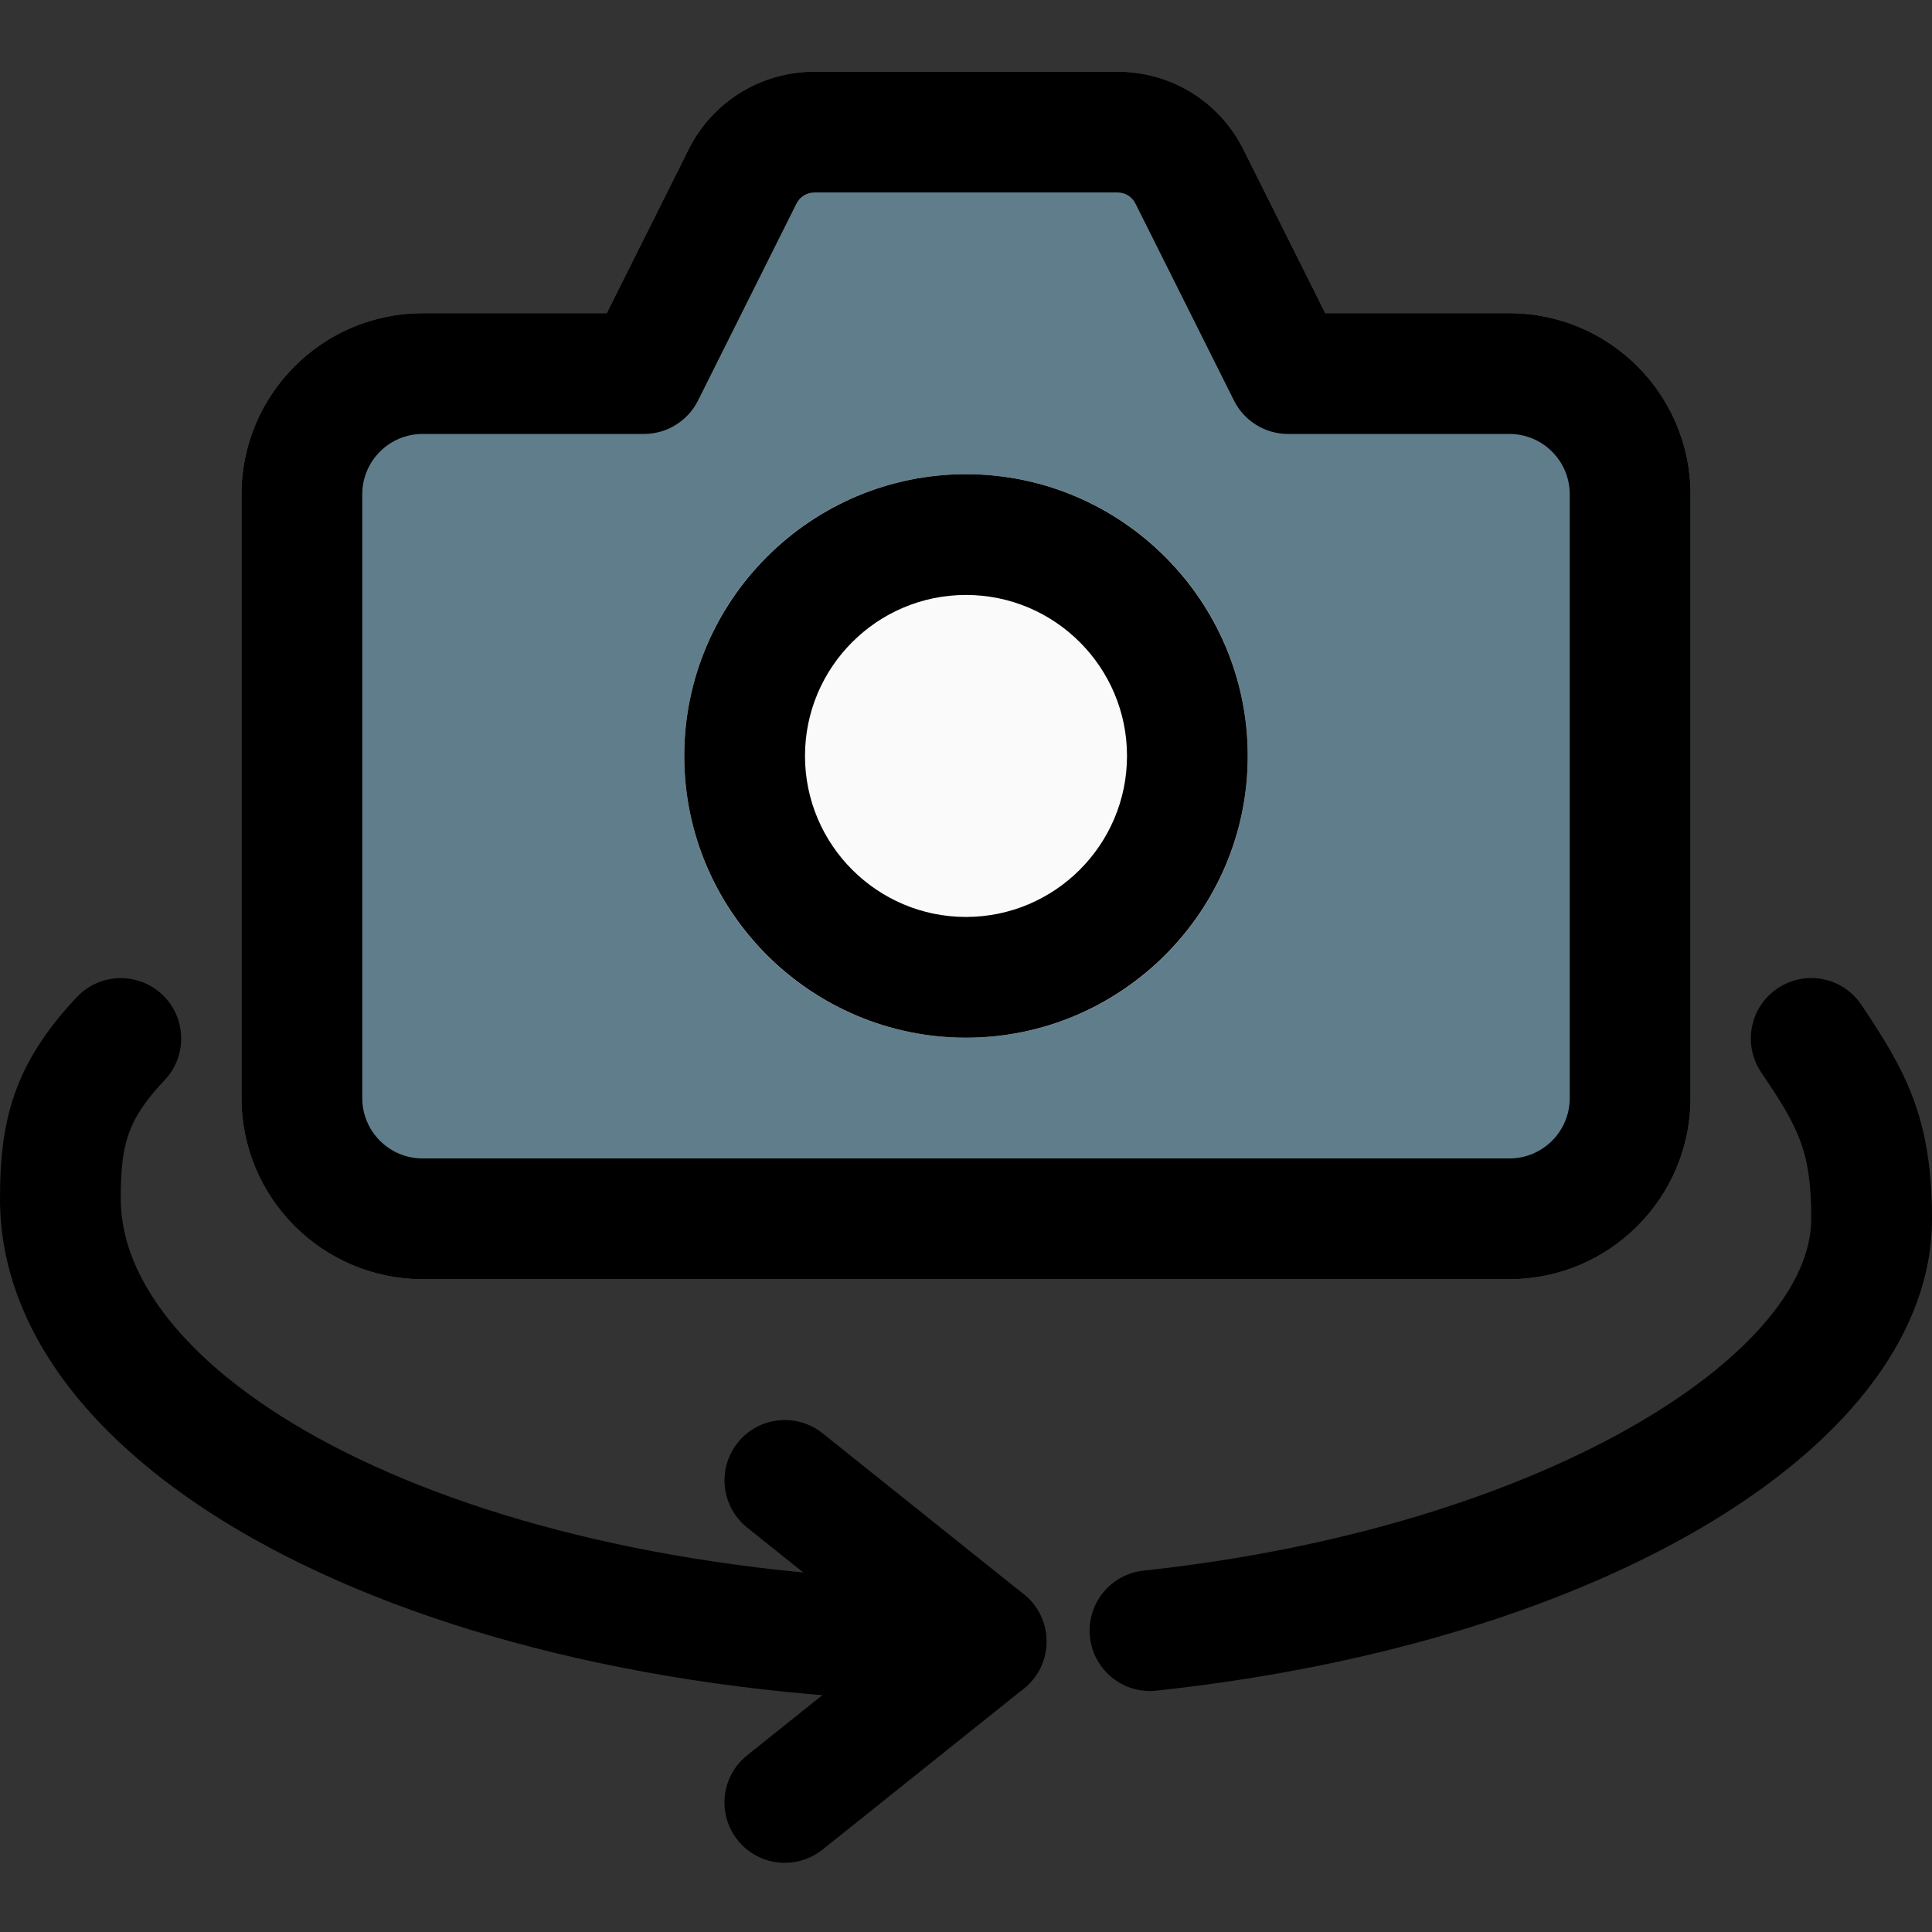
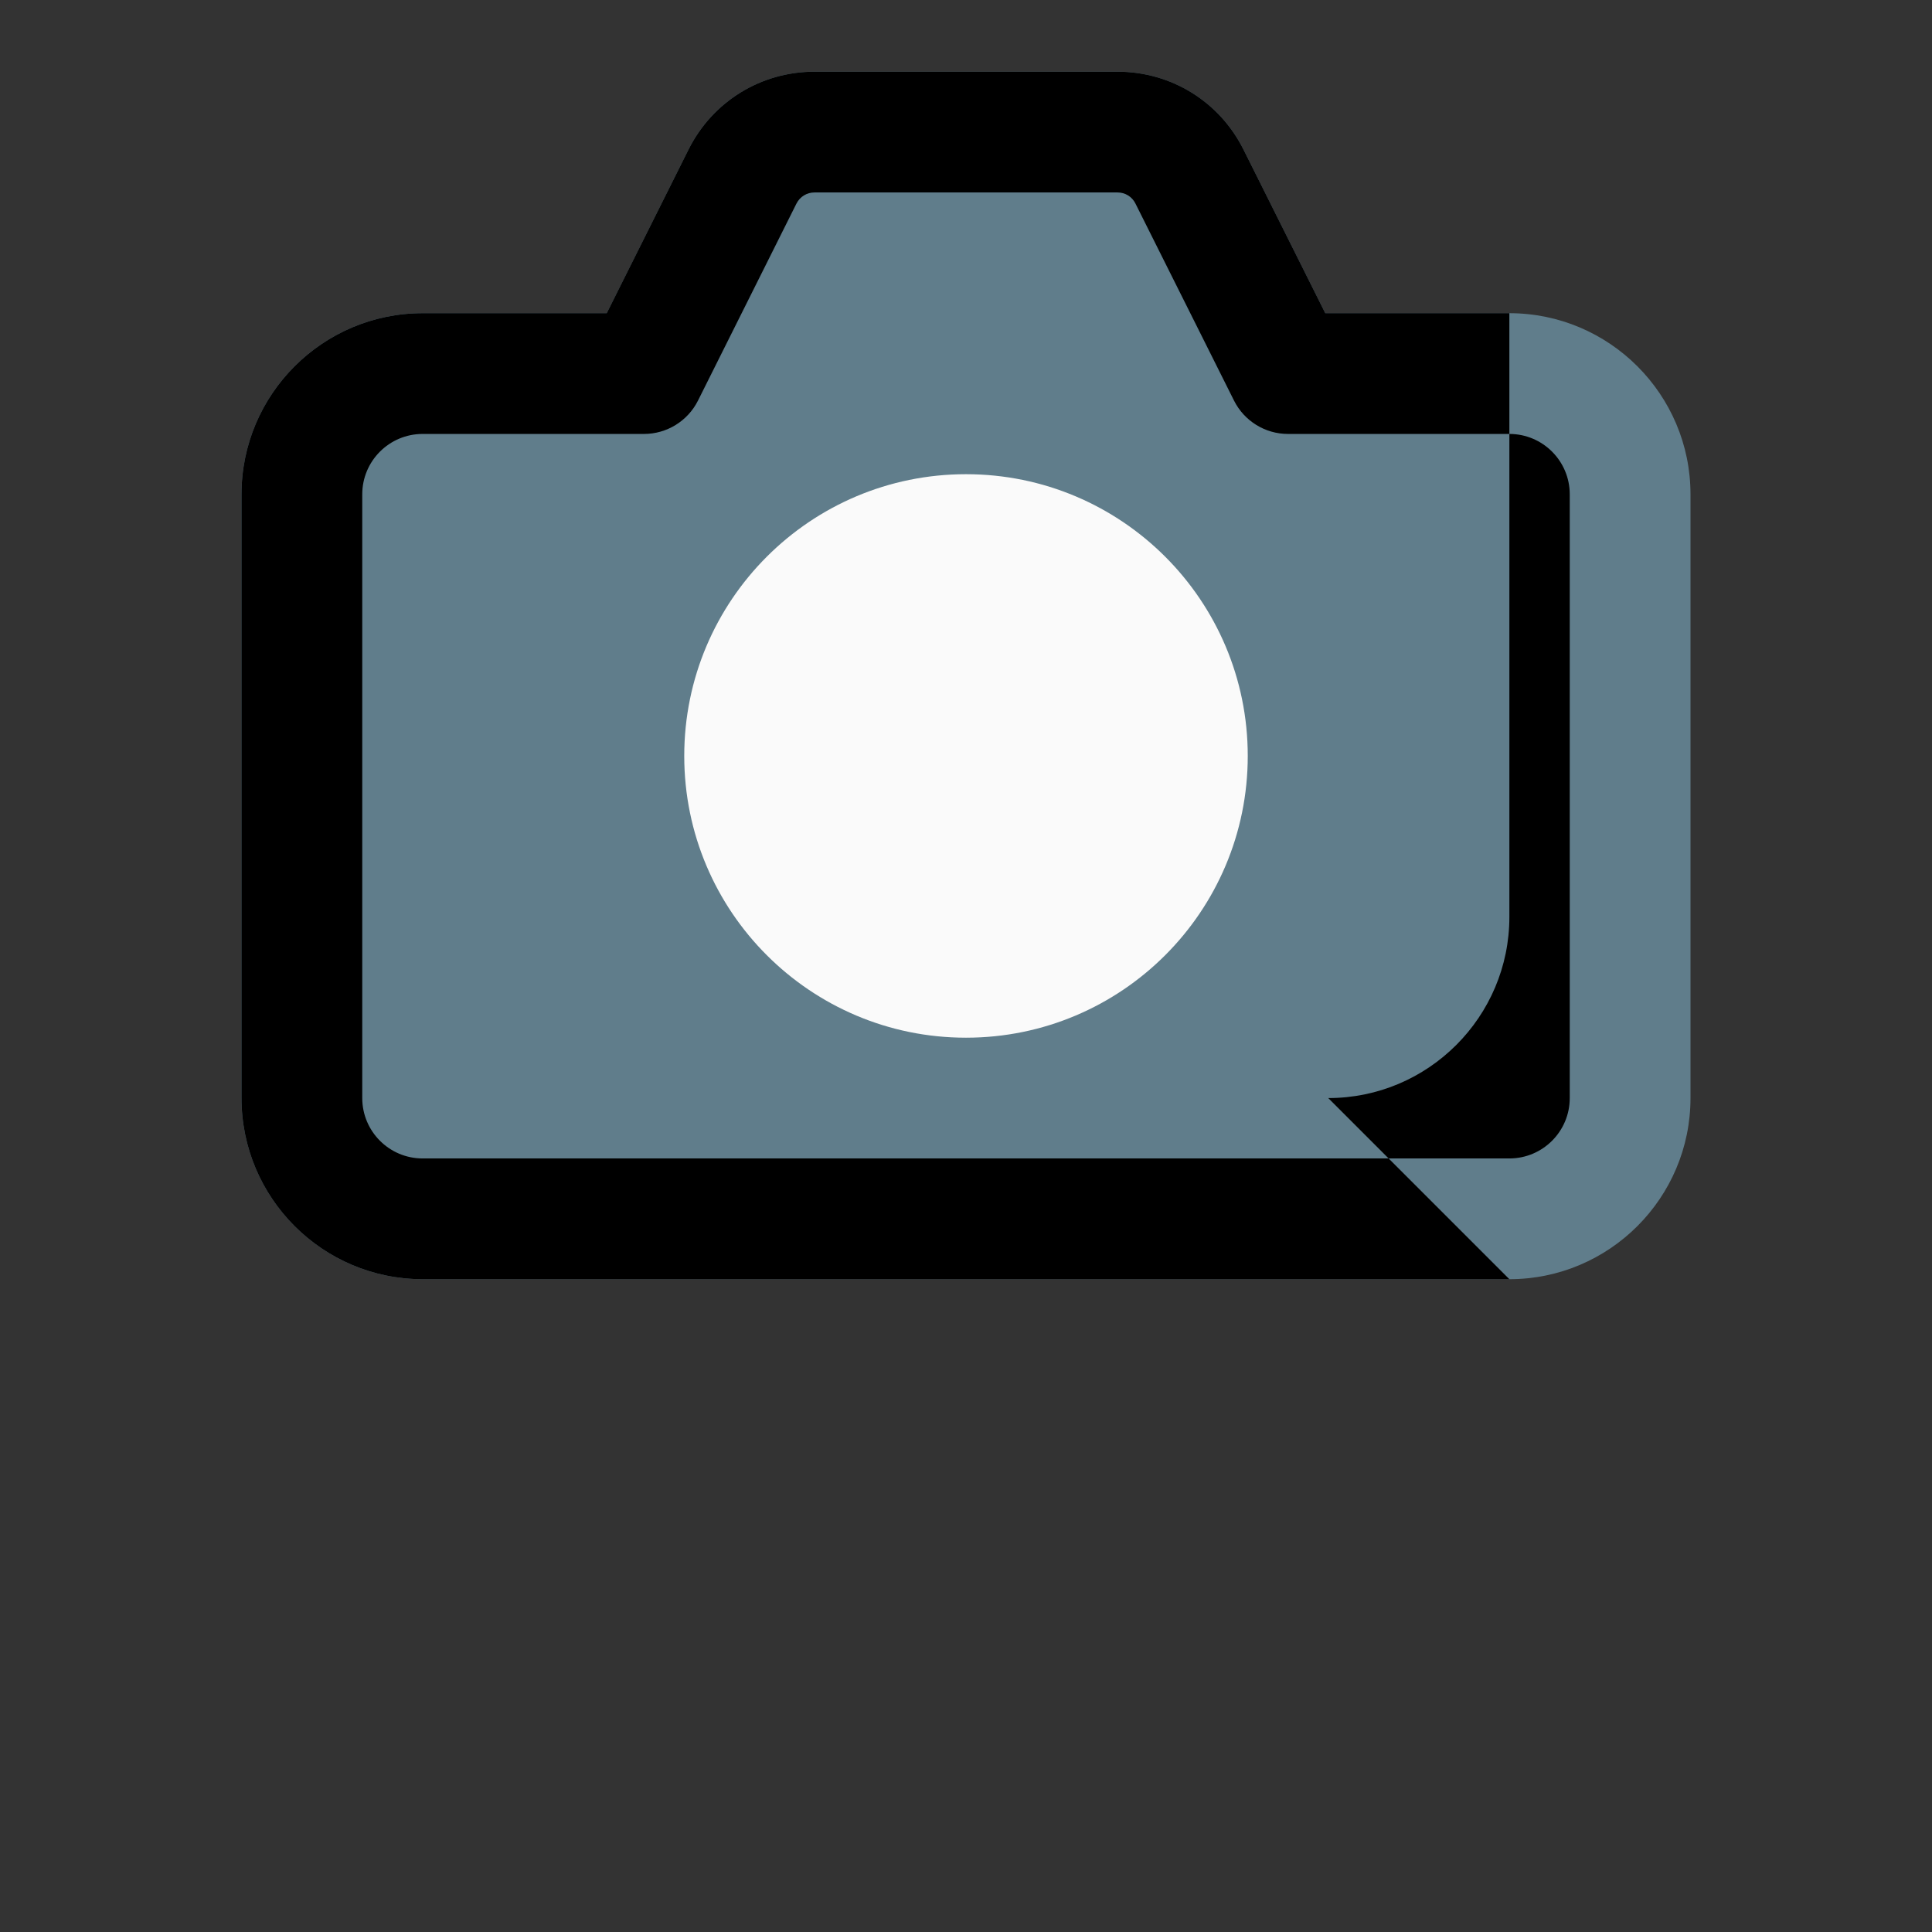
<svg xmlns="http://www.w3.org/2000/svg" height="512pt" viewBox="0 -19 512 512" width="512pt">
  <rect x="0" y="-19" width="512" height="512" fill="#333333" stroke="none" />
  <path d="m400 64h-48.789l-21.676-43.371c-6.355-12.715-19.156-20.629-33.387-20.629h-80.297c-14.23 0-27.031 7.914-33.387 20.629l-21.676 43.371h-48.789c-26.477 0-48 21.523-48 48v160c0 26.477 21.523 48 48 48h288c26.477 0 48-21.523 48-48v-160c0-26.477-21.523-48-48-48zm0 0" fill="#607d8b" />
  <path d="m330.668 181.332c0 41.238-33.43 74.668-74.668 74.668s-74.668-33.43-74.668-74.668c0-41.234 33.43-74.664 74.668-74.664s74.668 33.43 74.668 74.664zm0 0" fill="#fafafa" />
-   <path d="m256 256c-41.172 0-74.668-33.492-74.668-74.668 0-41.172 33.496-74.664 74.668-74.664s74.668 33.492 74.668 74.664c0 41.176-33.496 74.668-74.668 74.668zm0-117.332c-23.531 0-42.668 19.133-42.668 42.664s19.137 42.668 42.668 42.668 42.668-19.137 42.668-42.668-19.137-42.664-42.668-42.664zm0 0" />
-   <path d="m261.332 432c-146.539 0-261.332-58.559-261.332-133.332 0-20.141 3.328-35.352 20.352-53.422 6.082-6.441 16.191-6.719 22.637-.68 6.418 6.059 6.738 16.191.68 22.633-9.984 10.562-11.668 17.133-11.668 31.469 0 48.938 92.16 101.332 229.332 101.332 8.832 0 16 7.168 16 16s-7.168 16-16 16zm0 0" />
-   <path d="m304.746 429.141c-8.062 0-14.996-6.078-15.895-14.293-.938-8.789 5.398-16.66 14.211-17.621 105.832-11.391 176.938-57.387 176.938-93.227 0-18.176-3.414-24.172-13.289-38.871-4.93-7.336-2.988-17.277 4.371-22.207 7.316-4.949 17.281-2.984 22.207 4.375 11.629 17.344 18.711 29.801 18.711 56.703 0 59.648-86.441 112.234-205.523 125.035-.578.062-1.152.105-1.73.105zm0 0" />
-   <path d="m400 320h-288c-26.477 0-48-21.523-48-48v-160c0-26.477 21.523-48 48-48h48.789l21.676-43.371c6.355-12.715 19.156-20.629 33.387-20.629h80.297c14.23 0 27.031 7.914 33.387 20.629l21.676 43.371h48.789c26.477 0 48 21.523 48 48v160c0 26.477-21.523 48-48 48zm-288-224c-8.832 0-16 7.168-16 16v160c0 8.832 7.168 16 16 16h288c8.832 0 16-7.168 16-16v-160c0-8.832-7.168-16-16-16h-58.668c-6.059 0-11.605-3.434-14.312-8.852l-26.113-52.203c-.895-1.816-2.73-2.945-4.758-2.945h-80.297c-2.027 0-3.863 1.129-4.781 2.945l-26.09 52.203c-2.707 5.418-8.254 8.852-14.312 8.852zm0 0" />
-   <path d="m208 474.668c-4.691 0-9.344-2.051-12.5-5.996-5.527-6.91-4.418-16.961 2.496-22.484l37.715-30.188-37.715-30.188c-6.891-5.523-8-15.574-2.496-22.484 5.504-6.891 15.551-8.02 22.484-2.496l53.332 42.668c3.797 3.051 6.016 7.637 6.016 12.5s-2.219 9.449-5.992 12.48l-53.336 42.668c-2.965 2.367-6.484 3.52-10.004 3.52zm0 0" />
+   <path d="m400 320h-288c-26.477 0-48-21.523-48-48v-160c0-26.477 21.523-48 48-48h48.789l21.676-43.371c6.355-12.715 19.156-20.629 33.387-20.629h80.297c14.23 0 27.031 7.914 33.387 20.629l21.676 43.371h48.789v160c0 26.477-21.523 48-48 48zm-288-224c-8.832 0-16 7.168-16 16v160c0 8.832 7.168 16 16 16h288c8.832 0 16-7.168 16-16v-160c0-8.832-7.168-16-16-16h-58.668c-6.059 0-11.605-3.434-14.312-8.852l-26.113-52.203c-.895-1.816-2.73-2.945-4.758-2.945h-80.297c-2.027 0-3.863 1.129-4.781 2.945l-26.09 52.203c-2.707 5.418-8.254 8.852-14.312 8.852zm0 0" />
</svg>